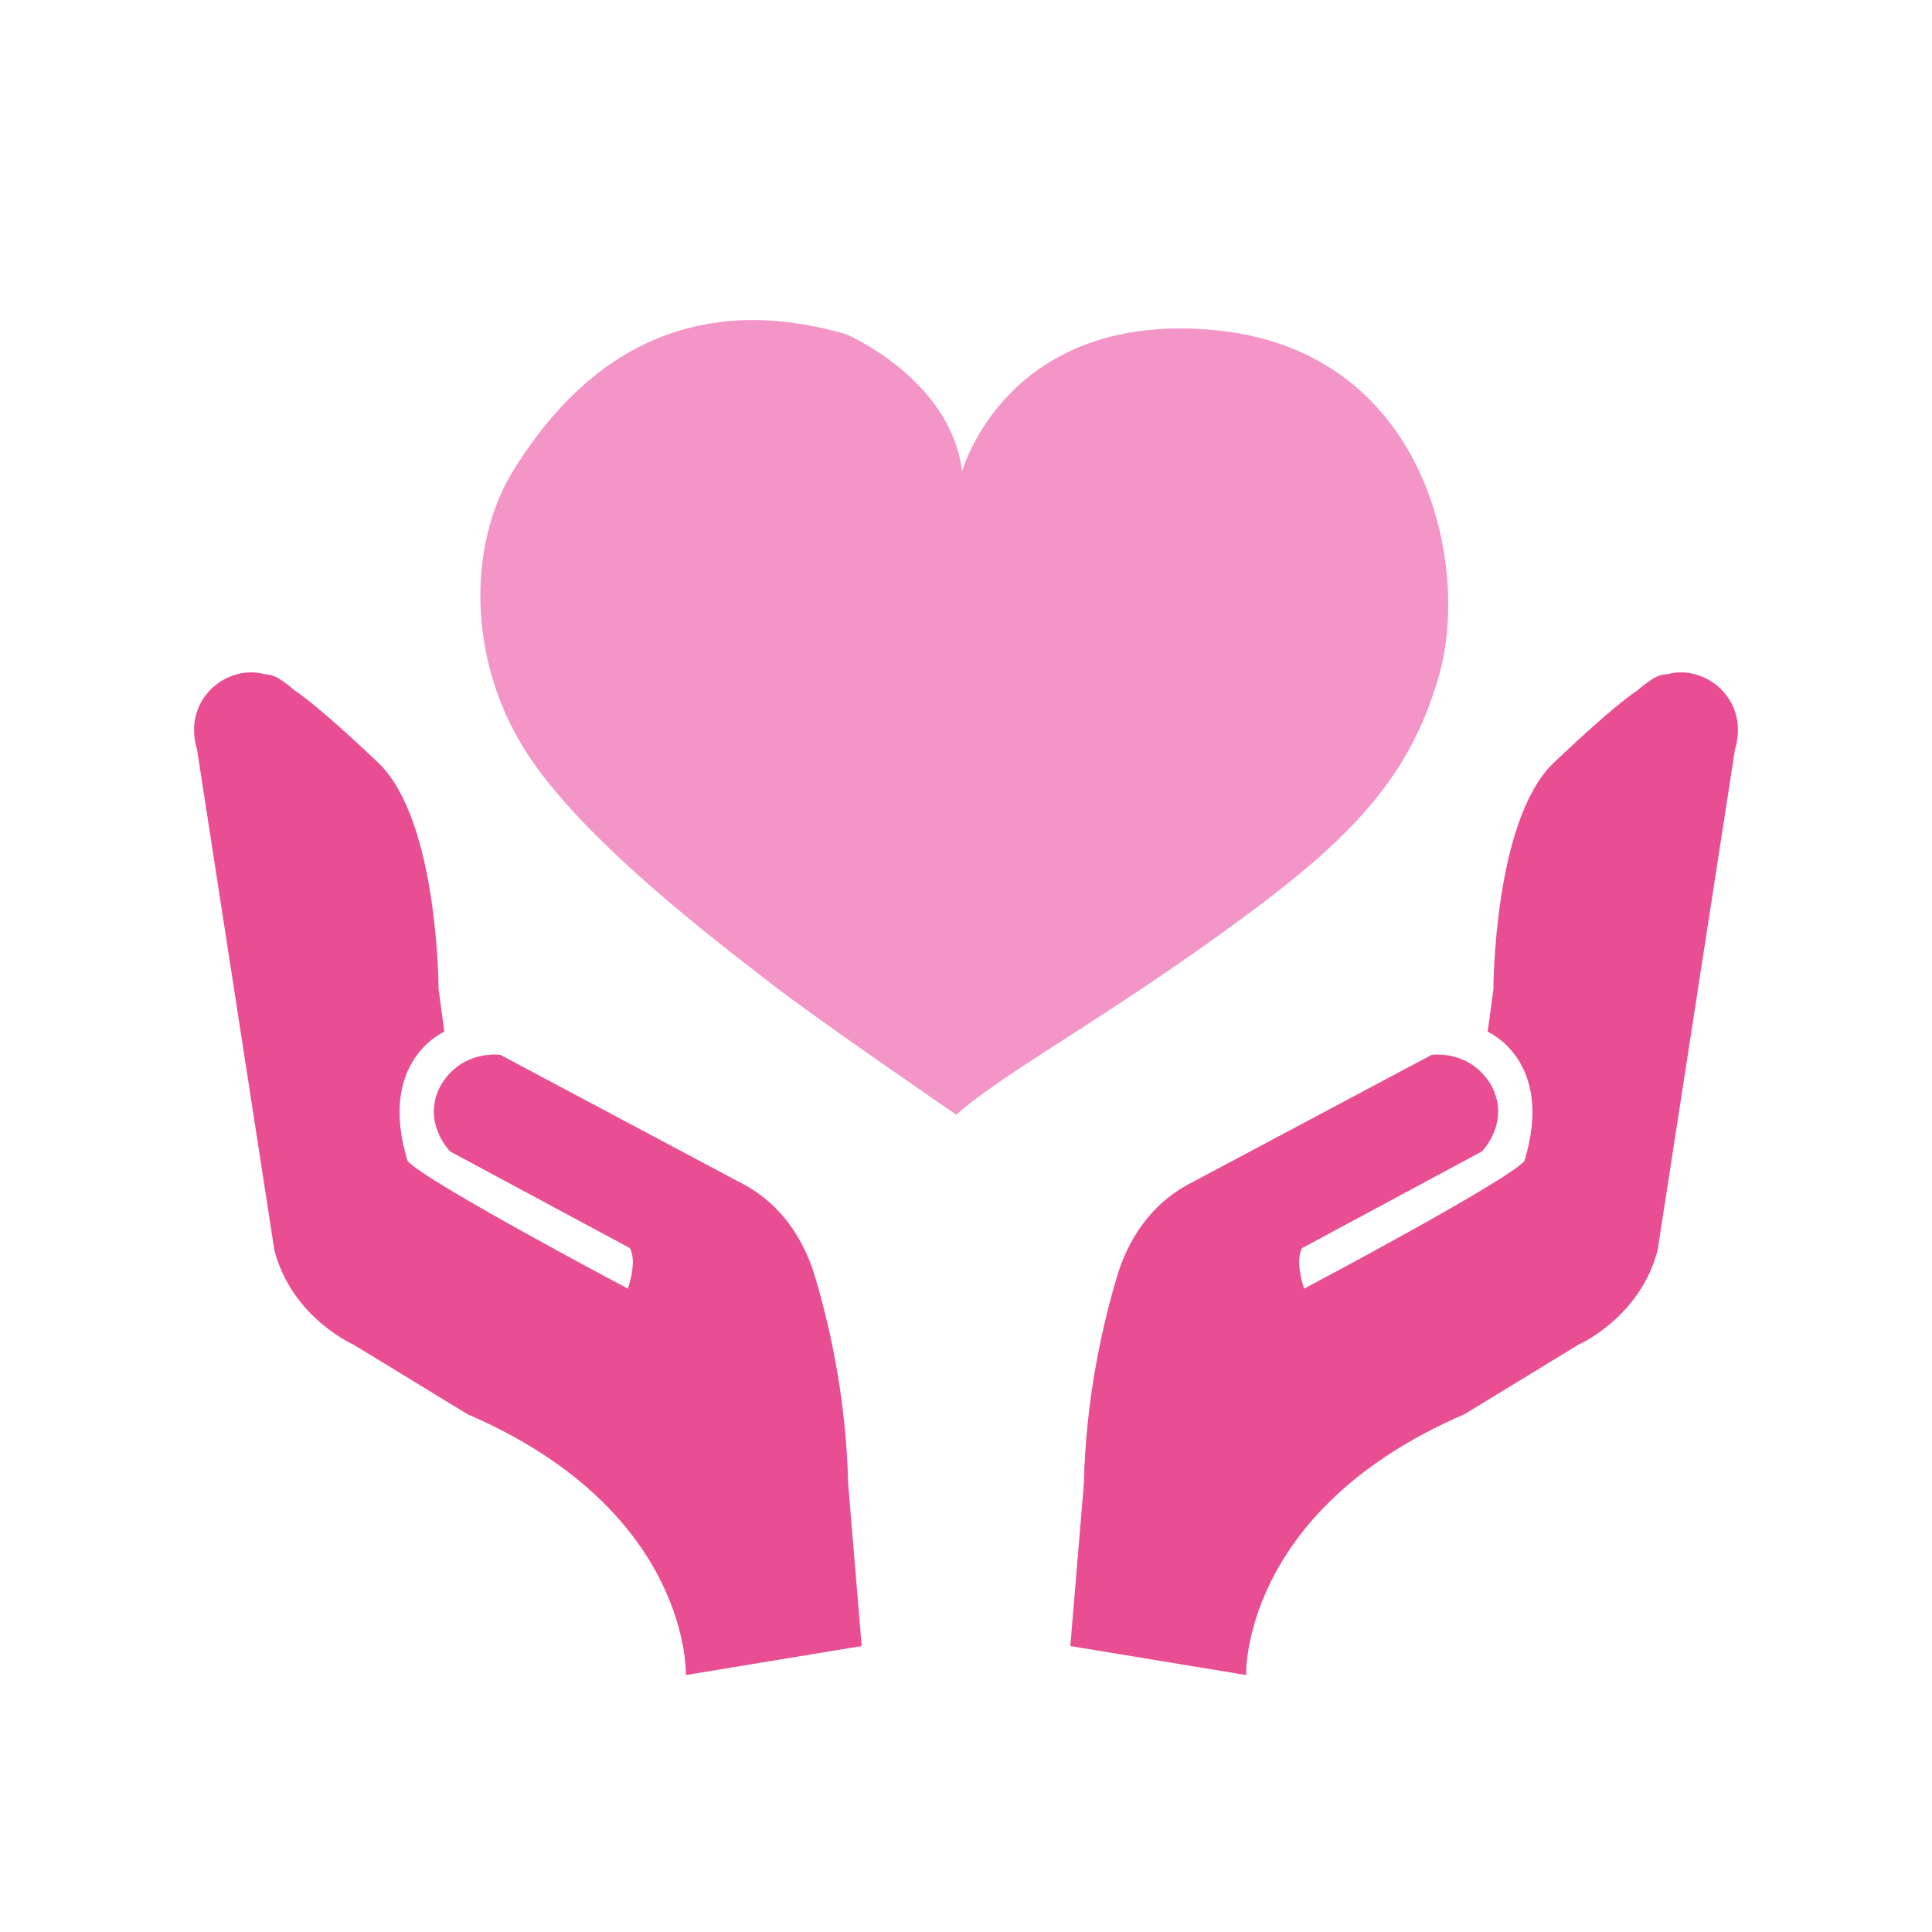
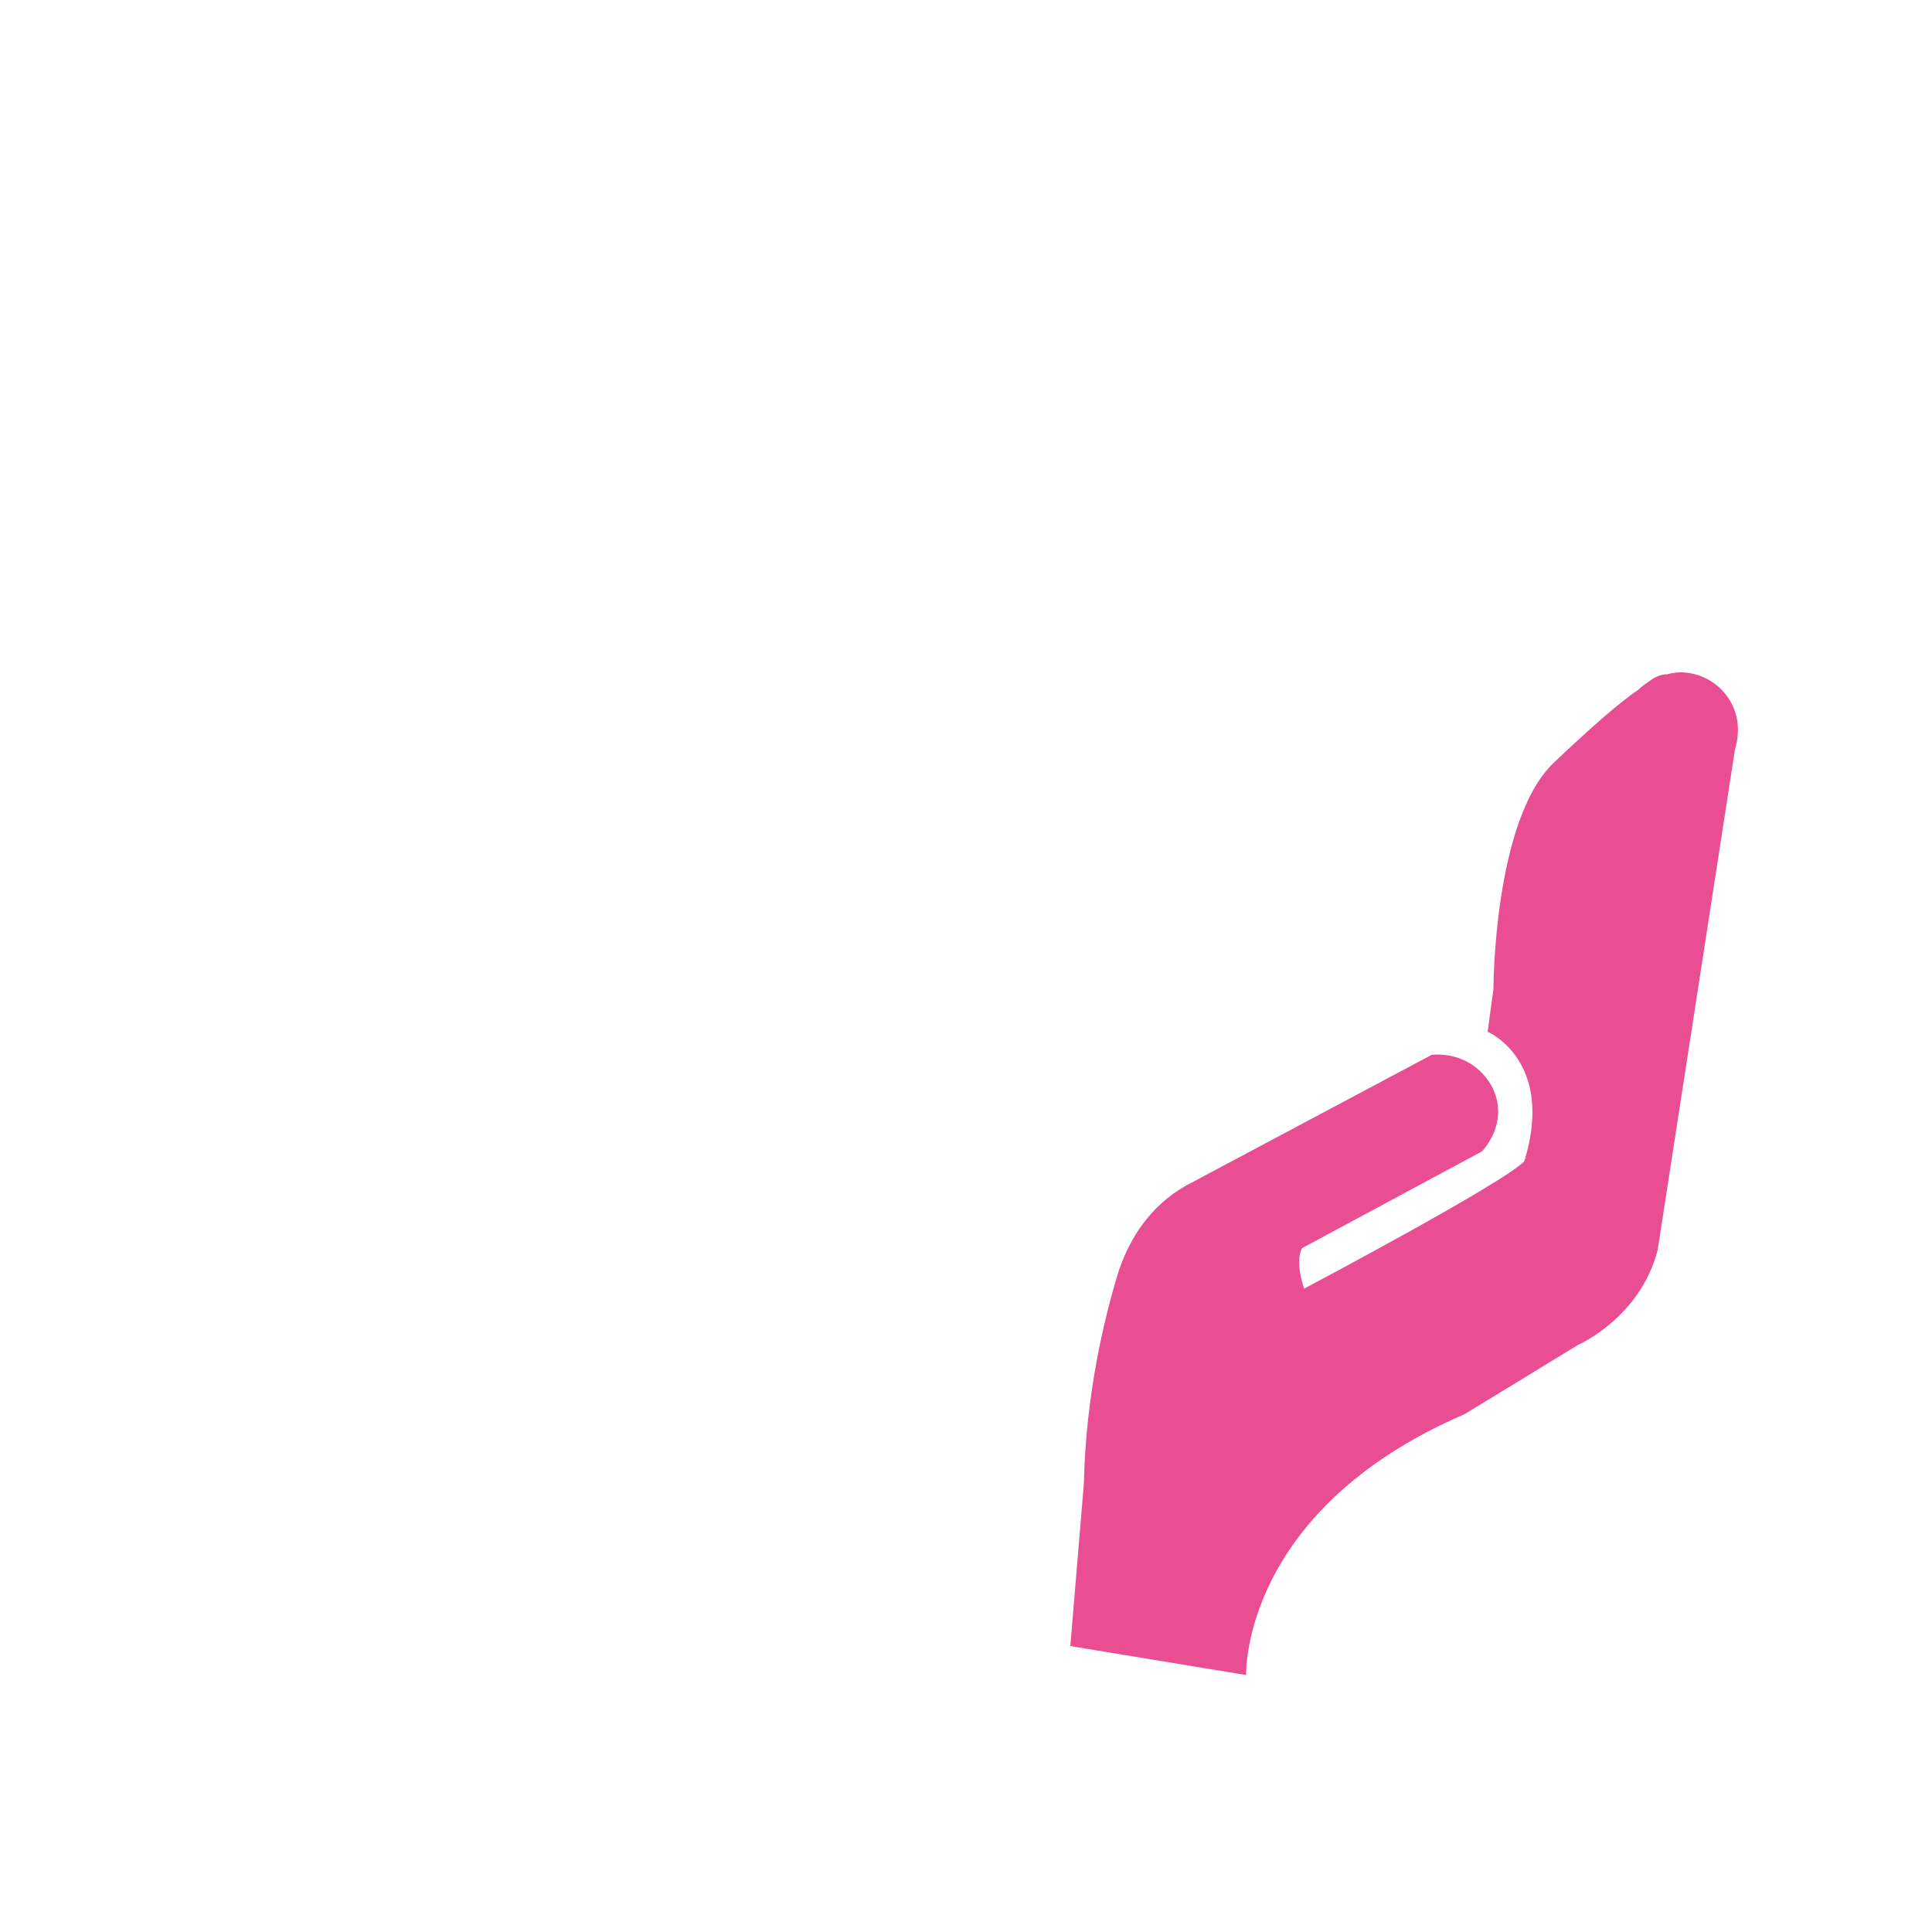
<svg xmlns="http://www.w3.org/2000/svg" version="1.1" id="Layer_1" x="0px" y="0px" viewBox="0 0 100 100" style="enable-background:new 0 0 100 100;" xml:space="preserve">
  <style type="text/css">
	.st0{fill:#F495C7;}
	.st1{fill:#E94E93;}
</style>
  <g>
-     <path class="st0" d="M26.6,24.3c2.2-3.5,7.2-9.9,17.2-7c0,0,5.4,2.3,6,7.1c0,0,2.3-8.4,13.2-7.3c10.8,1.1,13.1,12.1,11.5,17.8   c-1.6,5.7-5,8.9-11.4,13.5c-6.4,4.6-11.4,7.3-13.6,9.3c0,0-7.3-5-9.6-6.8c-2.3-1.8-10.4-7.8-13.1-12.7   C24.1,33.4,24.4,27.8,26.6,24.3z" />
-     <path class="st1" d="M38.3,61.2l-12.4-6.6c0,0-2-0.3-3.1,1.6c-1,1.9,0.5,3.4,0.5,3.4l9.3,5c0.4,0.7-0.1,2.1-0.1,2.1   s-10.4-5.5-11.4-6.6c0-0.1-0.1-0.1-0.1-0.2l0.1,0.2c-1.6-5.2,1.9-6.7,1.9-6.7l-0.3-2.2c0,0,0-8.7-3.1-11.7c-2-1.9-3.5-3.2-4.4-3.8   c-0.2-0.2-0.5-0.4-0.8-0.6l0,0v0c-0.2-0.1-0.4-0.2-0.7-0.2c-1-0.3-2.2,0.1-2.9,0.9c-0.8,0.9-0.9,2-0.6,3l4,25.9   c0.9,3.5,4.1,4.9,4.1,4.9l5.9,3.6c11.6,5,11.3,13.5,11.3,13.5l9.1-1.5l-0.7-8.4c-0.1-4.5-1-8.4-1.8-11   C41.4,63.7,40.1,62.1,38.3,61.2z" />
    <path class="st1" d="M61.7,61.2l12.4-6.6c0,0,2-0.3,3.1,1.6c1,1.9-0.5,3.4-0.5,3.4l-9.3,5c-0.4,0.7,0.1,2.1,0.1,2.1   s10.4-5.5,11.4-6.6c0-0.1,0.1-0.1,0.1-0.2l-0.1,0.2c1.6-5.2-1.9-6.7-1.9-6.7l0.3-2.2c0,0,0-8.7,3.1-11.7c2-1.9,3.5-3.2,4.4-3.8   c0.2-0.2,0.5-0.4,0.8-0.6l0,0v0c0.2-0.1,0.4-0.2,0.7-0.2c1-0.3,2.2,0.1,2.9,0.9c0.8,0.9,0.9,2,0.6,3l-4,25.9   c-0.9,3.5-4.1,4.9-4.1,4.9l-5.9,3.6c-11.6,5-11.3,13.5-11.3,13.5l-9.1-1.5l0.7-8.4c0.1-4.5,1-8.4,1.8-11   C58.6,63.7,59.9,62.1,61.7,61.2z" />
  </g>
</svg>